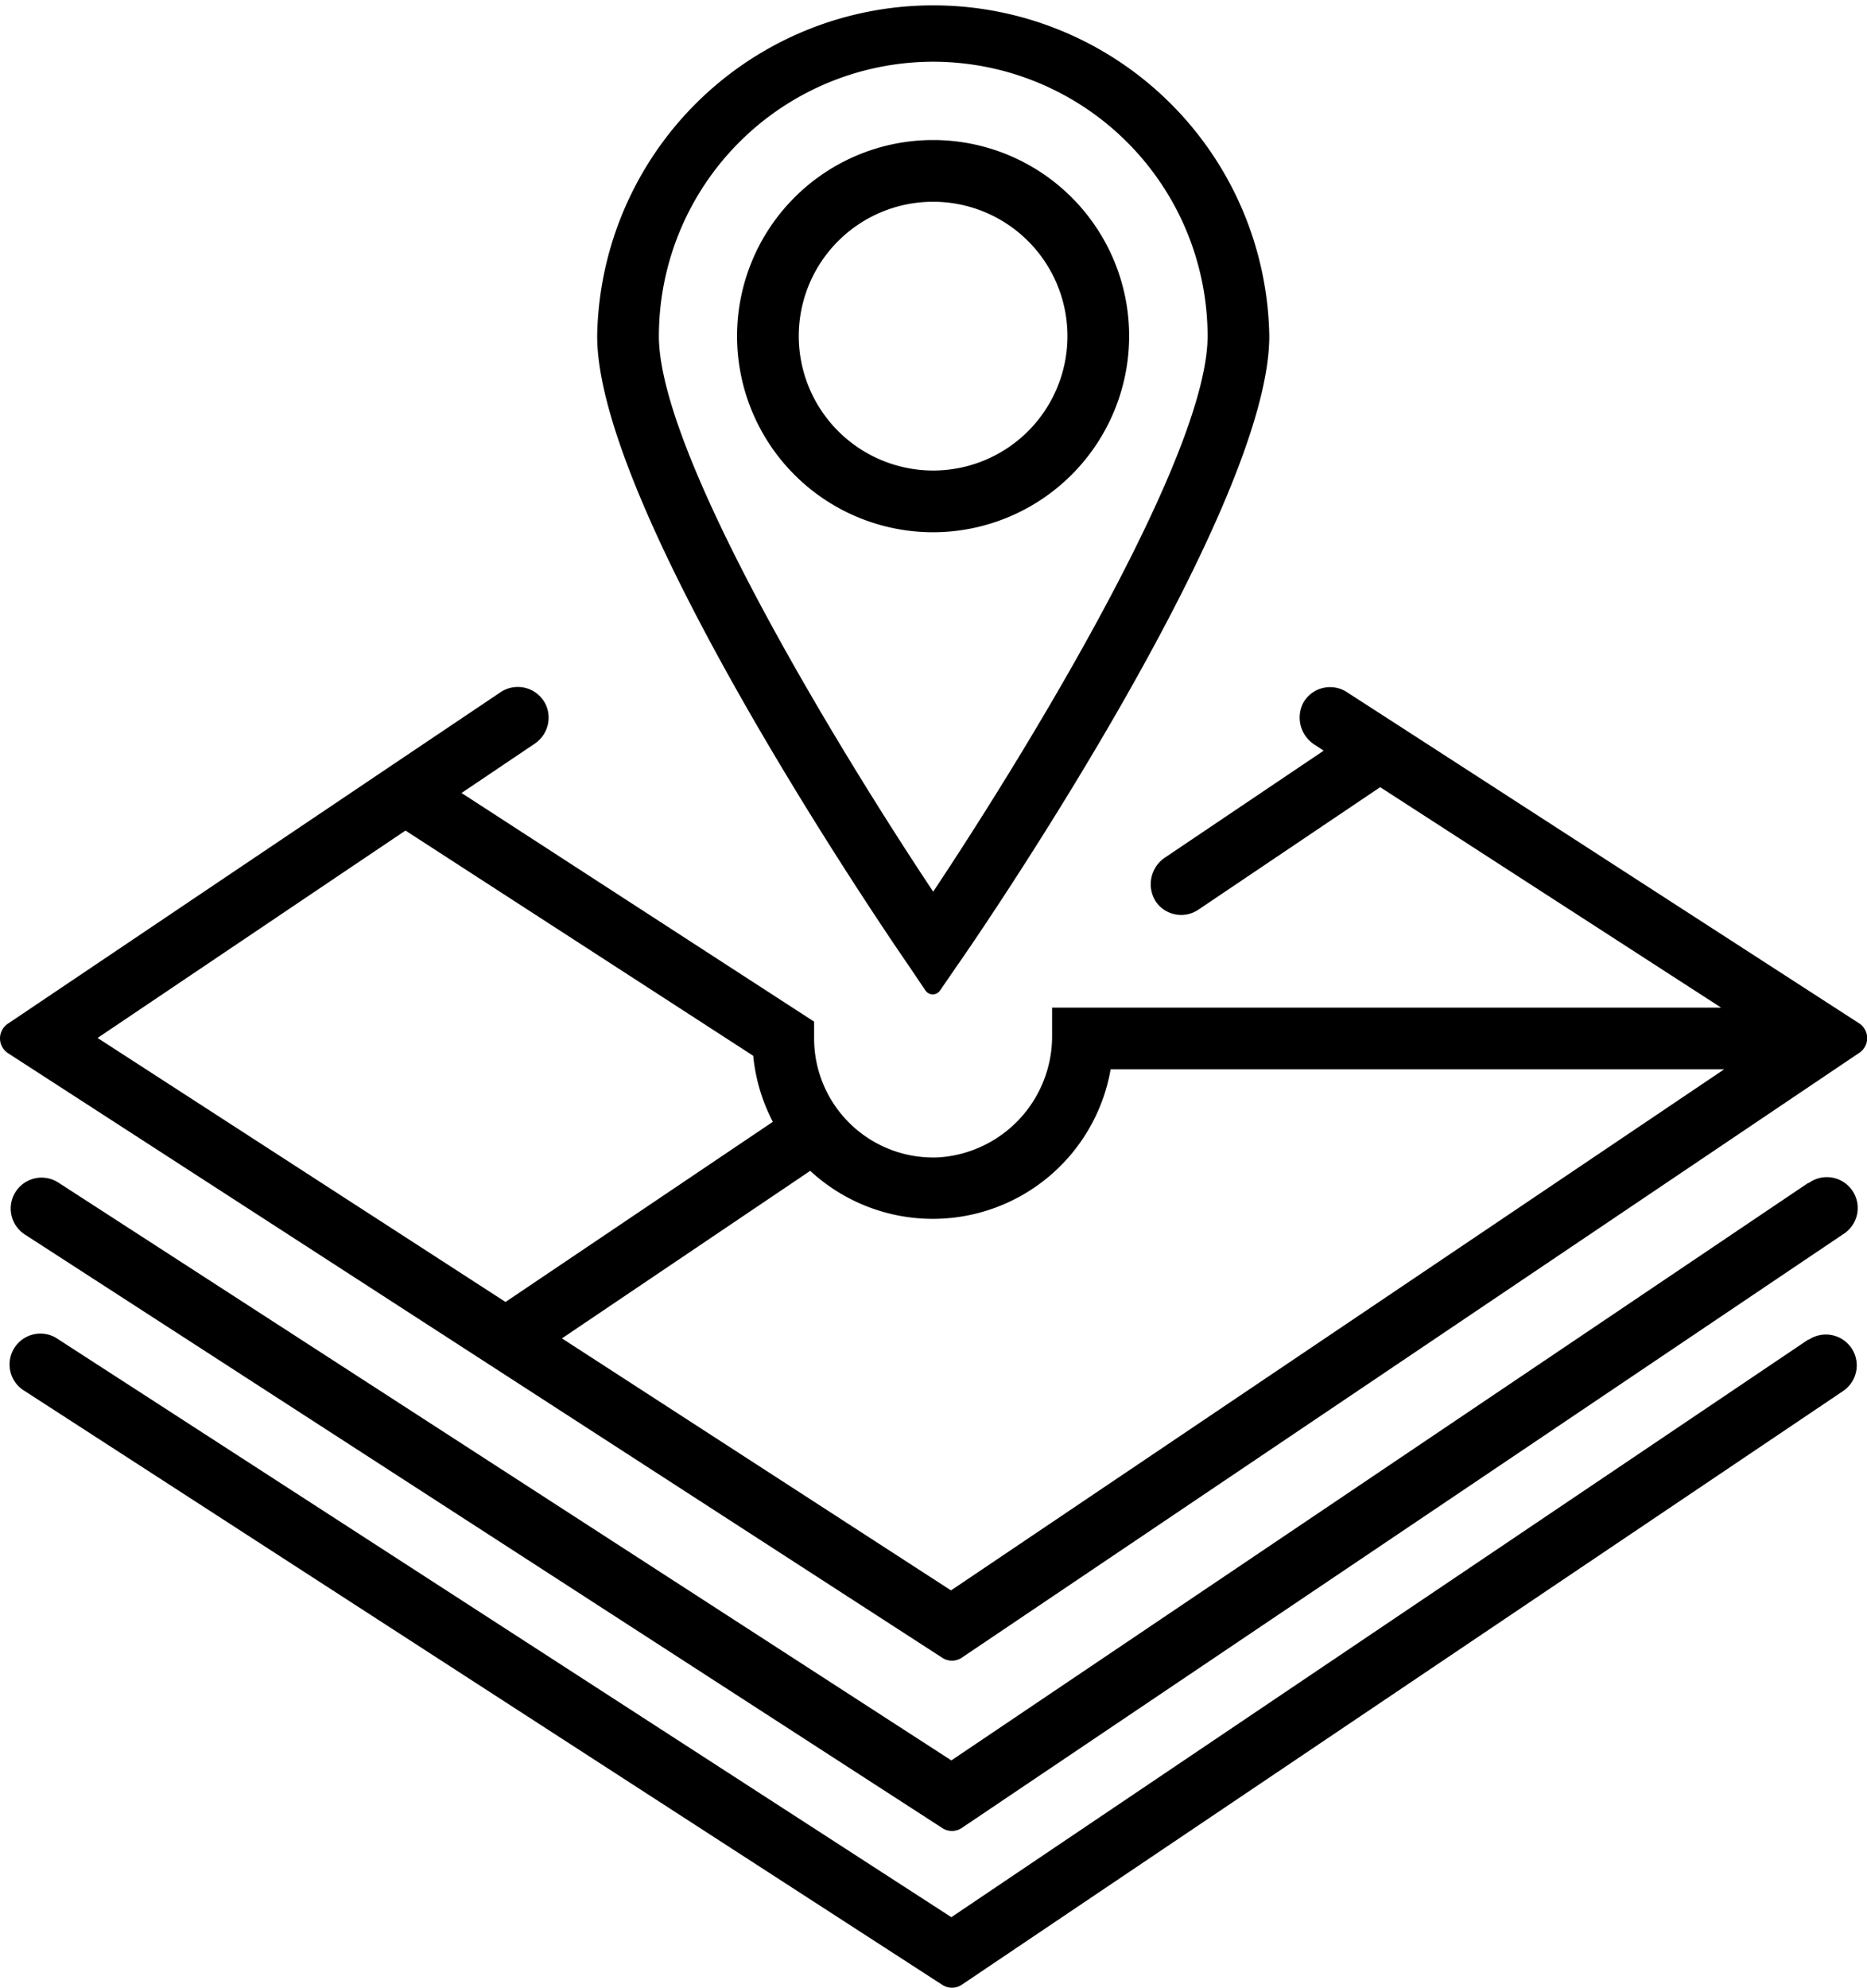
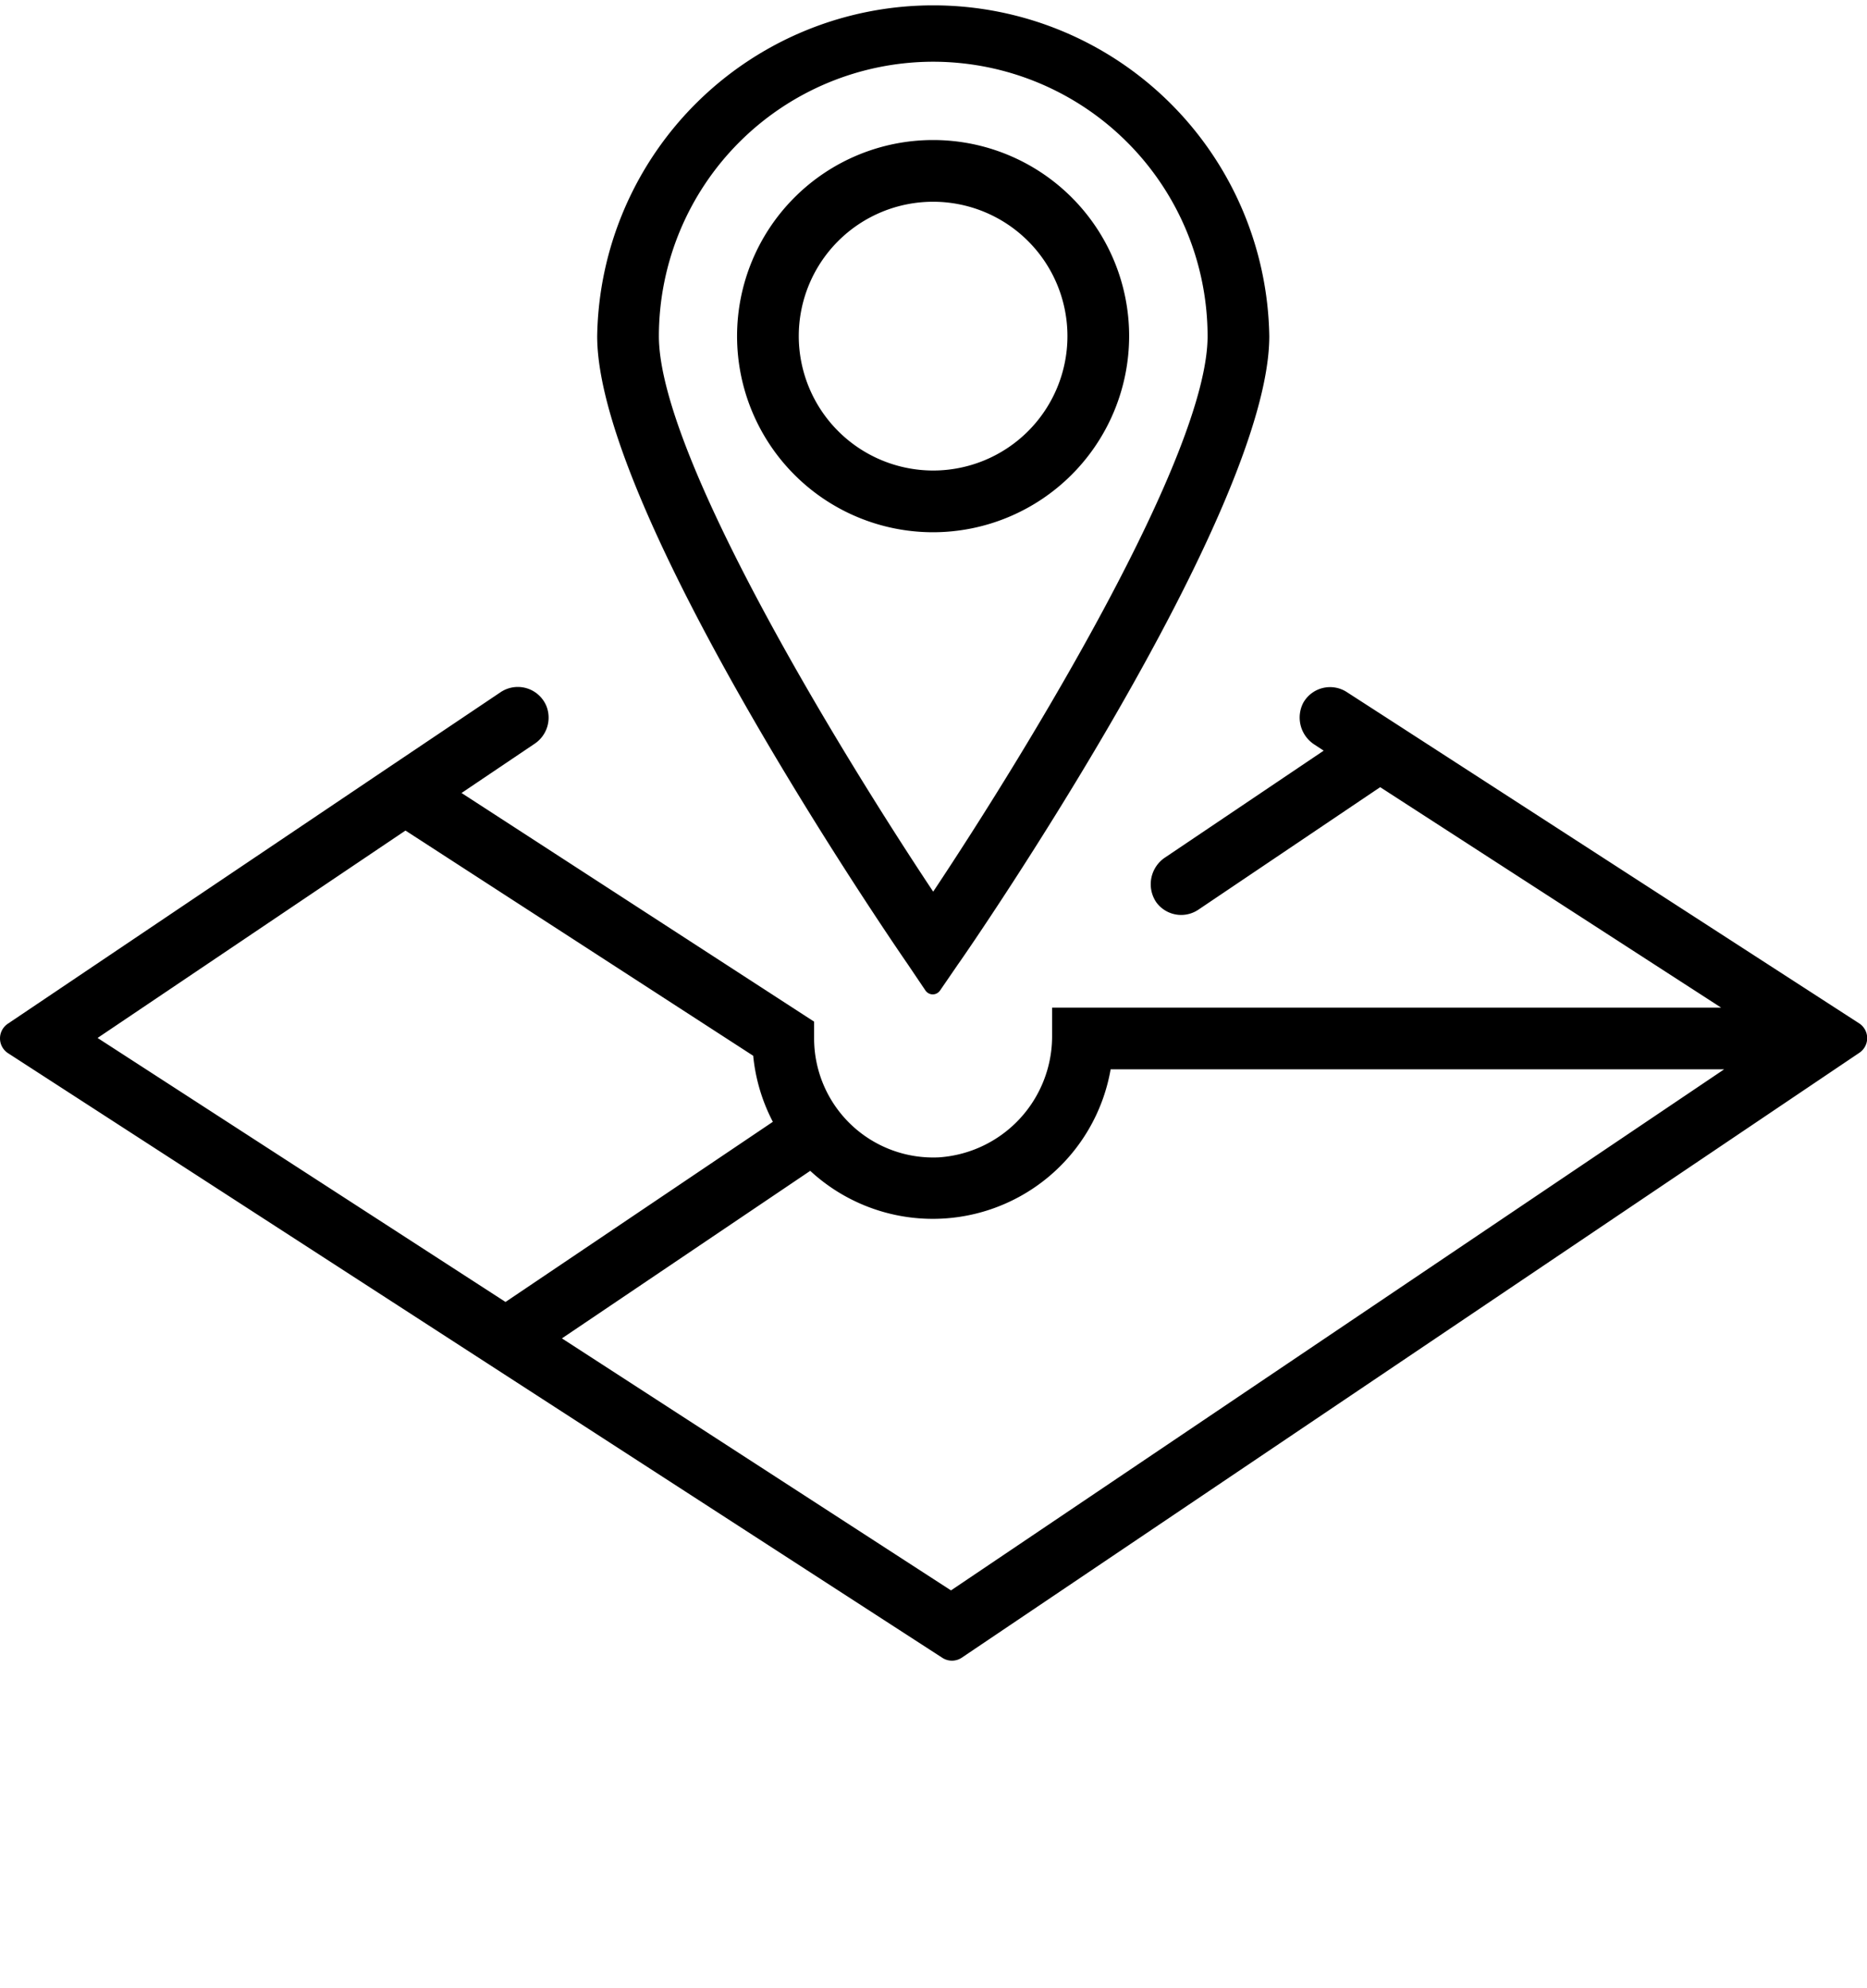
<svg xmlns="http://www.w3.org/2000/svg" viewBox="0 0 211.81 225.41">
  <g id="Ylämenu_sivuvalikko" data-name="Ylämenu + sivuvalikko">
-     <path d="M205.14,134.15l-97.21,65.49L6.62,134.11A3.5,3.5,0,1,0,2.82,140L106.9,207.31a2,2,0,0,0,2.2,0l100-67.34a3.5,3.5,0,1,0-3.91-5.8Z" />
    <path d="M105,112.34a1,1,0,0,0,1.64,0l2.06-3C110.18,107.28,144,58.11,144,38.12a38.13,38.13,0,0,0-76.25,0c0,20,33.8,69.16,35.24,71.24ZM105.86,7A31.16,31.16,0,0,1,137,38.12c0,13.46-20.35,46.81-31.13,63-10.78-16.2-31.12-49.55-31.12-63A31.15,31.15,0,0,1,105.86,7Z" />
-     <path d="M205.14,151.92l-97.21,65.5L6.62,151.89a3.5,3.5,0,1,0-3.8,5.87L106.9,225.09a2,2,0,0,0,2.2,0l100-67.34a3.5,3.5,0,1,0-3.91-5.81Z" />
    <path d="M128.1,38.12a22.24,22.24,0,1,0-22.24,22.24A22.27,22.27,0,0,0,128.1,38.12Zm-37.48,0a15.24,15.24,0,1,1,15.24,15.24A15.26,15.26,0,0,1,90.62,38.12Z" />
    <path d="M210.93,119.4a2,2,0,0,0,0-3.34L158.44,82.13l0,0-5.64-3.64a3.49,3.49,0,0,0-4.94,1.2,3.64,3.64,0,0,0,1.31,4.78l1,.66-18,12.12a3.64,3.64,0,0,0-1,5.06,3.49,3.49,0,0,0,4.79.85l20.62-13.89,38.68,25h-75.9v3.1a13.77,13.77,0,0,1-12.82,13.88,13.51,13.51,0,0,1-14.18-13.48v-1.91l-40-25.93,8.27-5.57a3.56,3.56,0,0,0,1.37-4.26,3.51,3.51,0,0,0-5.21-1.6L44,87.09h0l-43.1,29a2,2,0,0,0,0,3.34L106.9,188a2,2,0,0,0,2.2,0ZM11.07,117.71,46,94.19l39.45,25.54a20.43,20.43,0,0,0,2.23,7.49L57.35,147.65Zm52.68,34.07,28.17-19A20.48,20.48,0,0,0,126,121.27h69.6l-87.71,59.09Z" />
  </g>
</svg>